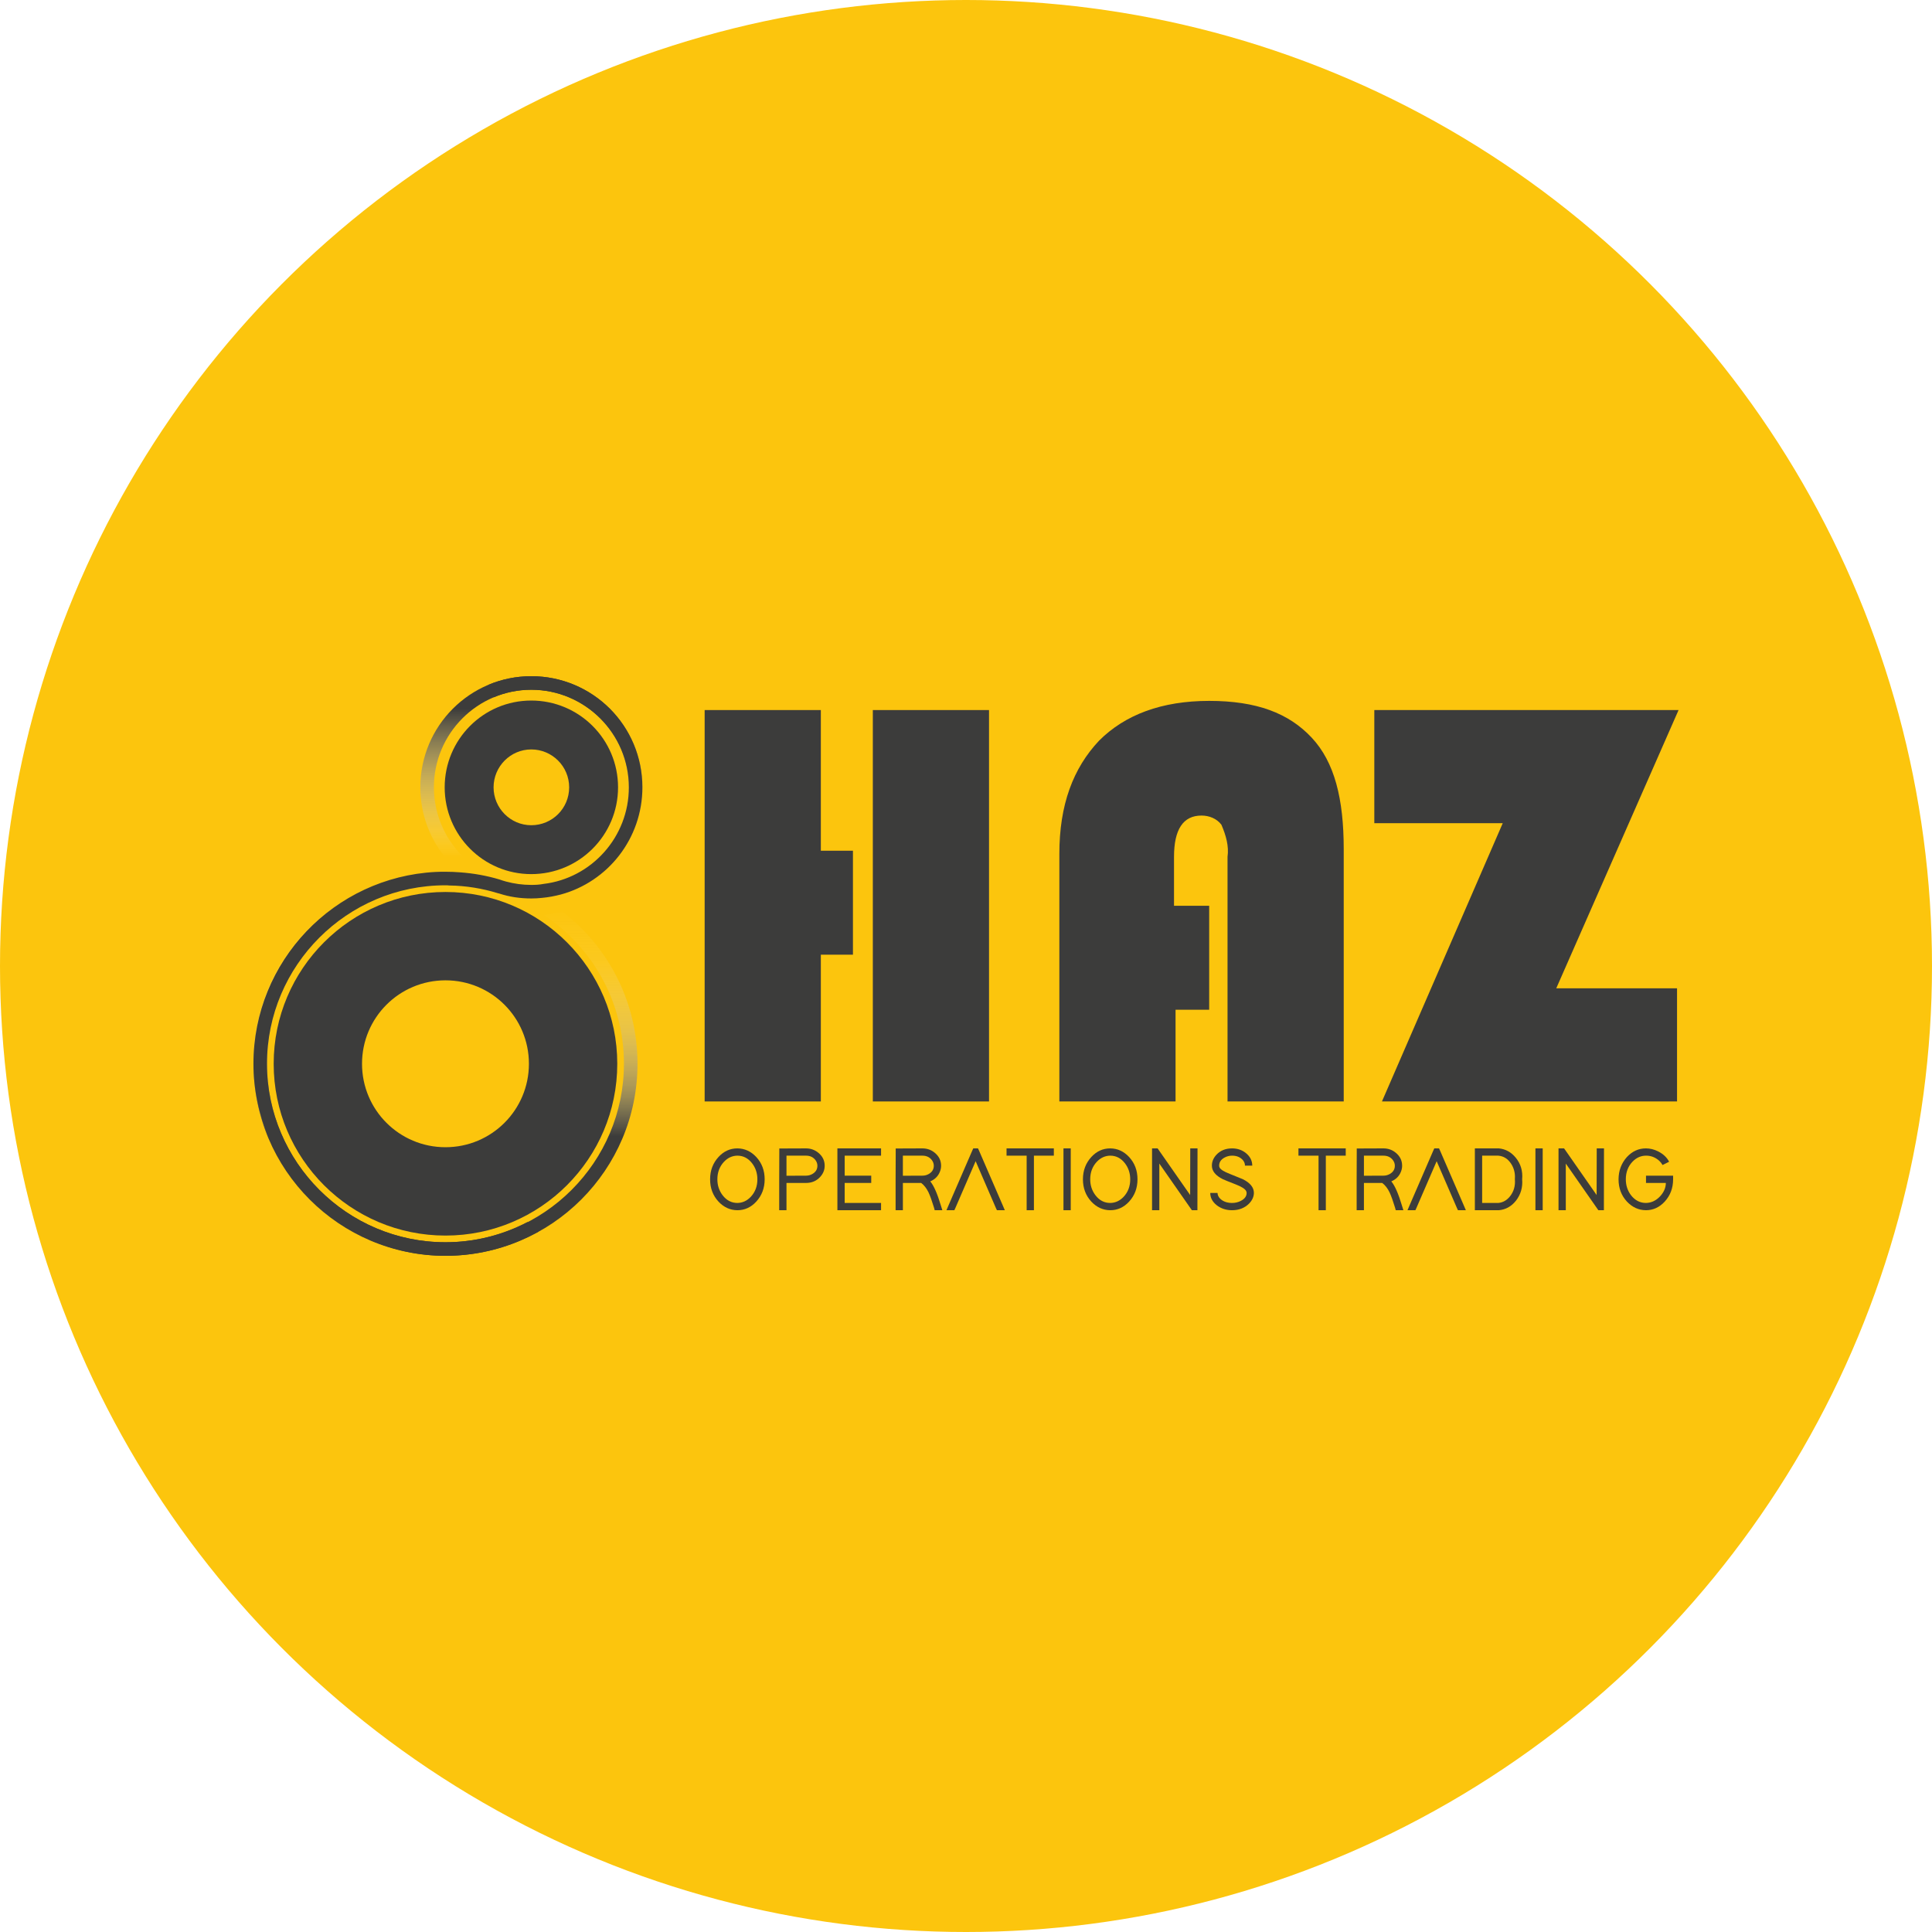
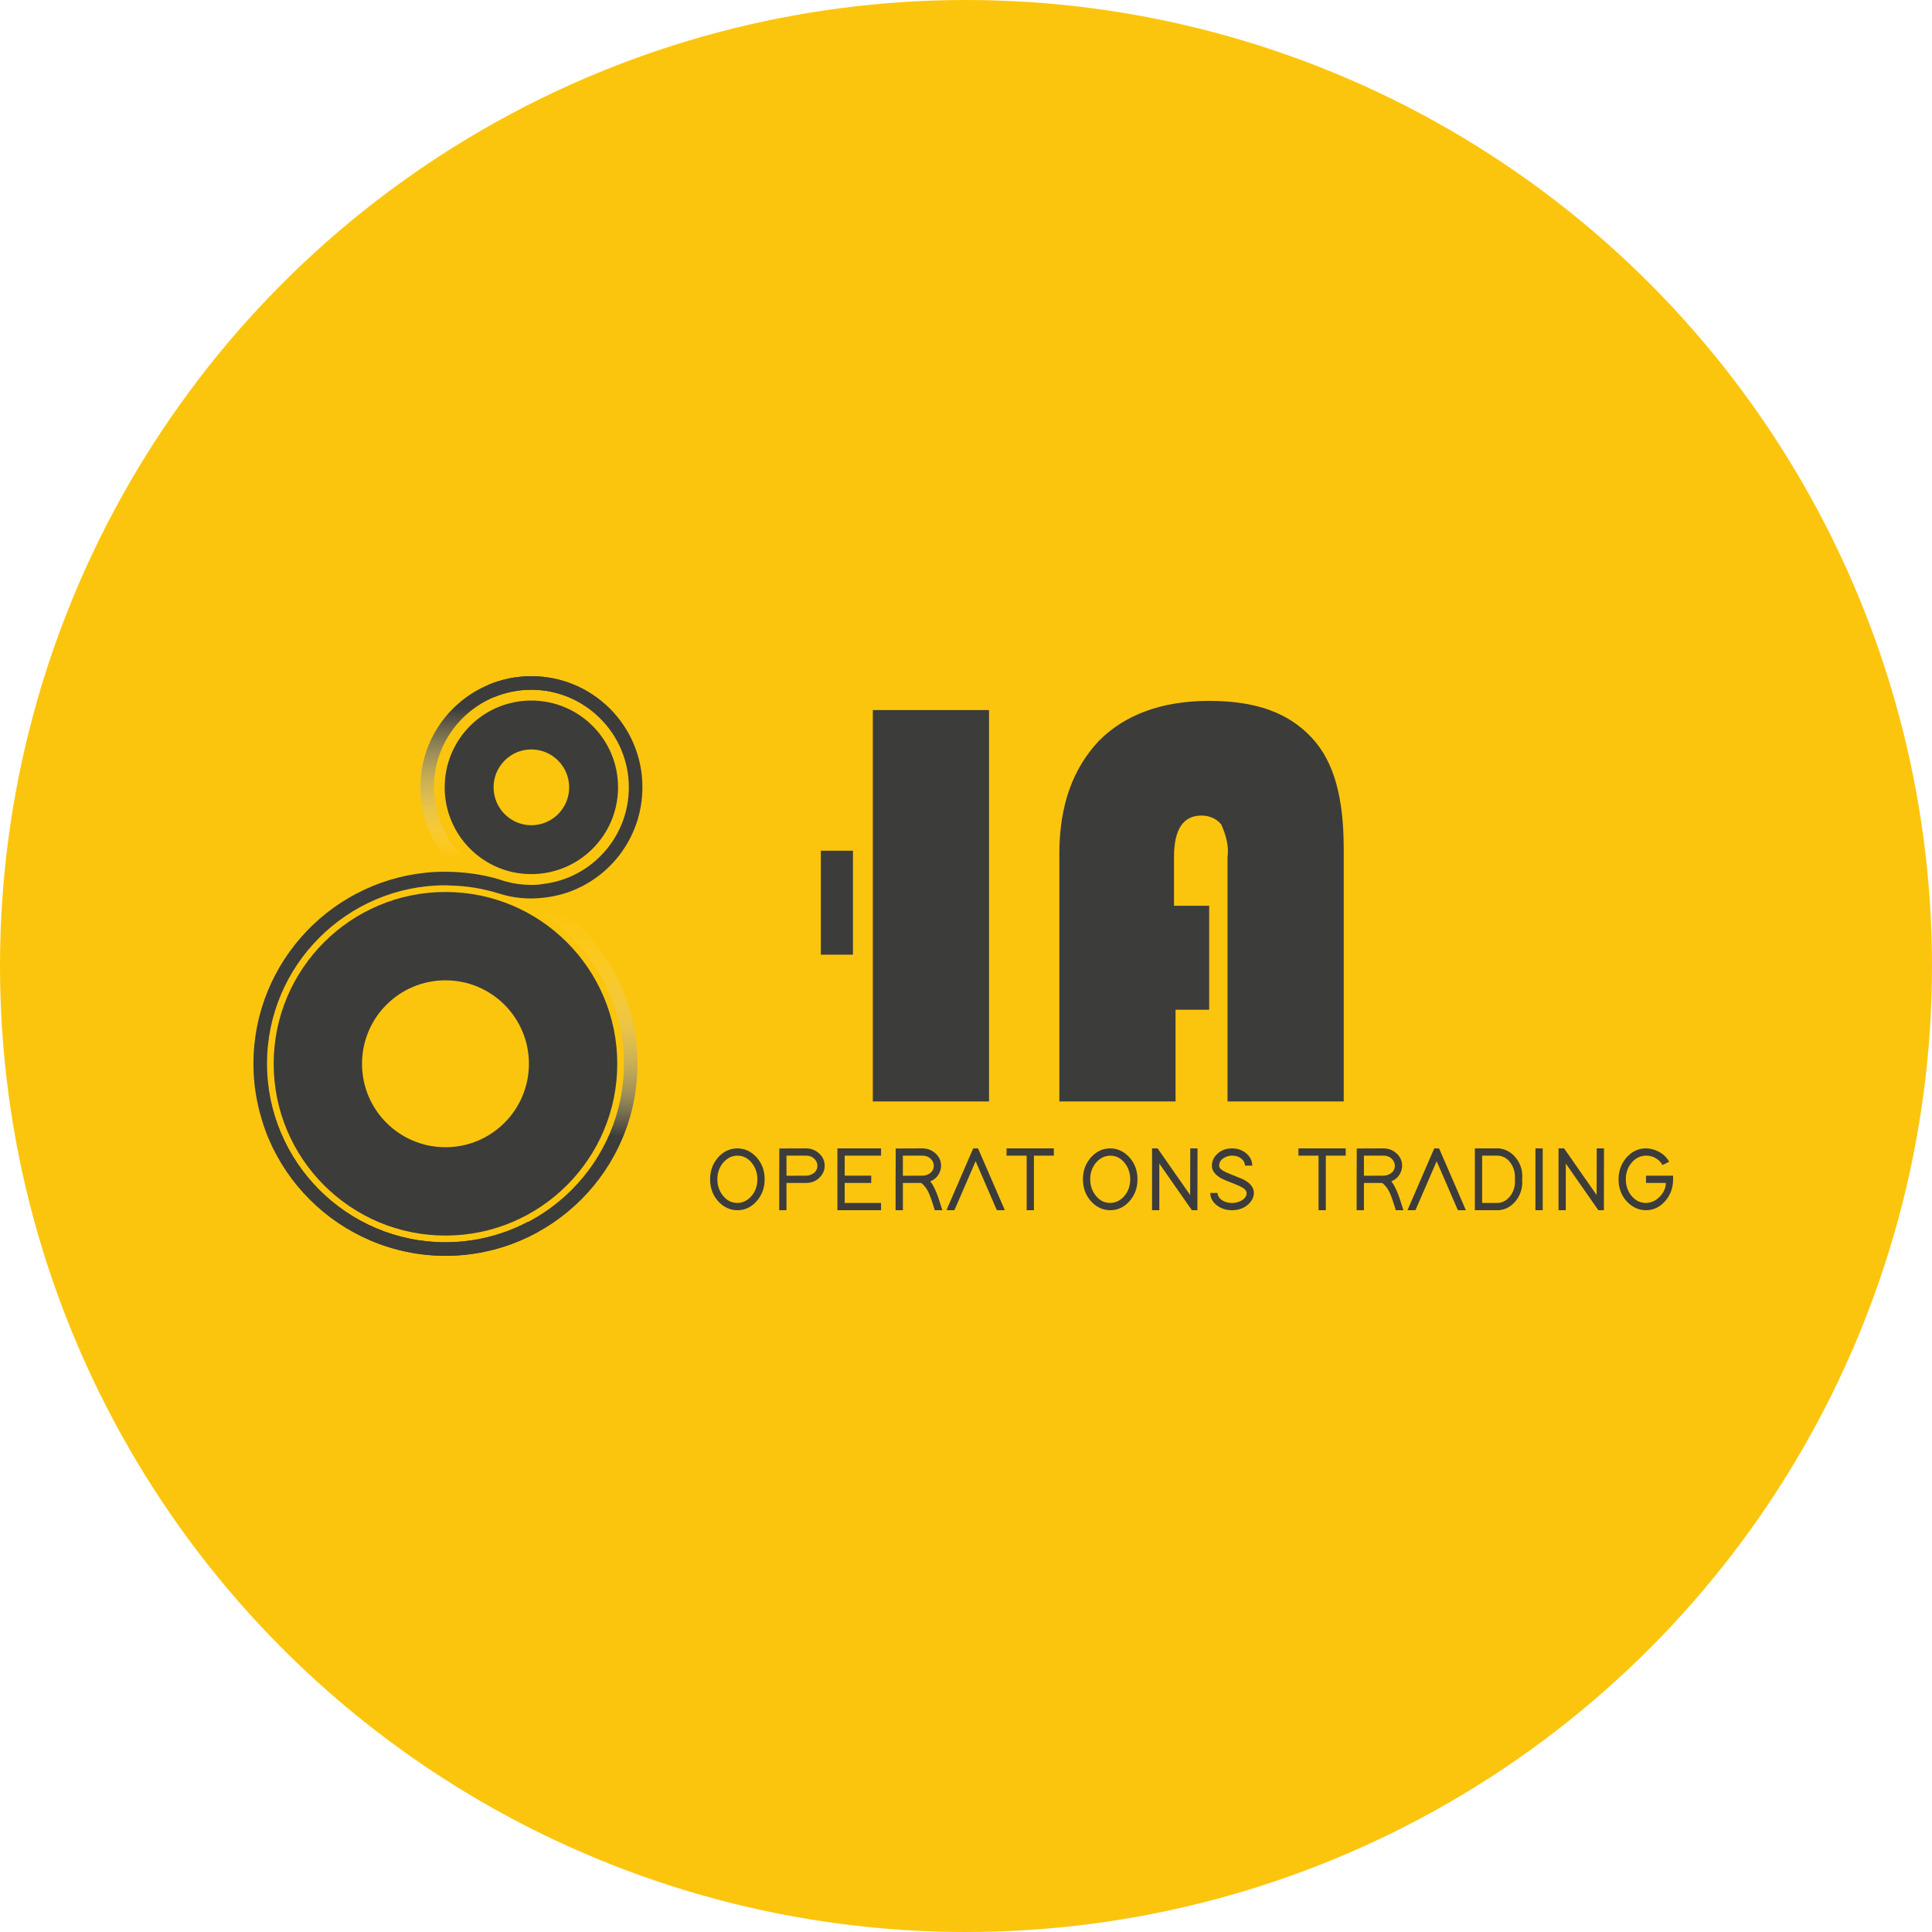
<svg xmlns="http://www.w3.org/2000/svg" width="300" height="300" viewBox="0 0 300 300" fill="none">
  <circle cx="150" cy="150" r="150" fill="#FCC50D" />
  <g clip-path="url(#clip0_18_18)">
    <path d="M82.495 108.78C75.056 108.78 69.05 114.817 69.05 122.256C69.05 129.694 75.056 135.732 82.495 135.732C89.935 135.732 95.971 129.695 95.971 122.256C95.971 114.816 89.934 108.78 82.495 108.78ZM82.495 128.14C79.264 128.14 76.642 125.487 76.642 122.256C76.642 119.024 79.264 116.372 82.495 116.372C85.727 116.372 88.379 118.994 88.379 122.256C88.379 125.518 85.758 128.14 82.495 128.14Z" fill="#3C3C3B" />
    <path d="M69.173 138.506C54.447 138.506 42.496 150.458 42.496 165.183C42.496 179.908 54.447 191.86 69.173 191.86C83.898 191.86 95.849 179.908 95.849 165.183C95.849 150.458 83.898 138.506 69.173 138.506ZM69.173 178.14C62.008 178.14 56.215 172.347 56.215 165.182C56.215 158.018 62.008 152.225 69.173 152.225C76.337 152.225 82.13 158.018 82.13 165.182C82.13 172.347 76.337 178.14 69.173 178.14Z" fill="#3C3C3B" />
    <path d="M98.99 165.183C98.99 181.647 85.636 195 69.173 195C52.709 195 39.355 181.647 39.355 165.183C39.355 148.719 51.886 136.219 67.618 135.396C68.136 135.366 68.654 135.366 69.173 135.366C69.935 135.366 70.697 135.396 71.459 135.457C73.563 135.61 75.575 135.976 77.527 136.555C77.892 136.677 78.228 136.798 78.593 136.89C79.843 137.226 81.155 137.409 82.496 137.409C83.136 137.409 83.777 137.378 84.386 137.256C91.856 136.372 97.648 129.969 97.648 122.256C97.648 113.902 90.849 107.103 82.496 107.103C74.142 107.103 67.374 113.902 67.374 122.256C67.374 126.737 69.355 130.792 72.435 133.536C71.429 133.445 70.392 133.384 69.356 133.384C66.794 130.396 65.27 126.493 65.27 122.256C65.27 112.713 72.984 105 82.496 105C92.008 105 99.752 112.713 99.752 122.256C99.752 130.213 94.386 136.92 87.069 138.902C86.124 139.146 85.178 139.329 84.172 139.42C83.623 139.482 83.075 139.512 82.495 139.512C80.758 139.512 79.111 139.268 77.526 138.749C77.435 138.719 77.374 138.719 77.282 138.688C74.904 137.957 72.343 137.53 69.752 137.499C69.568 137.469 69.355 137.469 69.173 137.469C53.898 137.469 41.459 149.908 41.459 165.182C41.459 180.457 53.898 192.896 69.173 192.896C84.447 192.896 96.886 180.457 96.886 165.182C96.886 155.518 91.917 147.012 84.417 142.072L84.478 142.042H84.539C85.484 141.92 86.398 141.768 87.313 141.524C94.417 146.982 98.99 155.548 98.99 165.182L98.99 165.183Z" fill="url(#paint0_linear_18_18)" />
    <path d="M98.99 165.183C98.99 181.647 85.636 195 69.173 195C52.709 195 39.355 181.647 39.355 165.183C39.355 148.719 51.886 136.219 67.618 135.396C68.136 135.366 68.654 135.366 69.173 135.366C69.935 135.366 70.697 135.396 71.459 135.457C73.563 135.61 75.575 135.976 77.527 136.555C77.892 136.677 78.228 136.798 78.593 136.89C79.843 137.226 81.155 137.409 82.496 137.409C83.136 137.409 83.777 137.378 84.386 137.256C91.856 136.372 97.648 129.969 97.648 122.256C97.648 113.902 90.849 107.103 82.496 107.103C74.142 107.103 67.374 113.902 67.374 122.256C67.374 126.737 69.355 130.792 72.435 133.536C71.429 133.445 70.392 133.384 69.356 133.384C66.794 130.396 65.27 126.493 65.27 122.256C65.27 112.713 72.984 105 82.496 105C92.008 105 99.752 112.713 99.752 122.256C99.752 130.213 94.386 136.92 87.069 138.902C86.124 139.146 85.178 139.329 84.172 139.42C83.623 139.482 83.075 139.512 82.495 139.512C80.758 139.512 79.111 139.268 77.526 138.749C77.435 138.719 77.374 138.719 77.282 138.688C74.904 137.957 72.343 137.53 69.752 137.499C69.568 137.469 69.355 137.469 69.173 137.469C53.898 137.469 41.459 149.908 41.459 165.182C41.459 180.457 53.898 192.896 69.173 192.896C84.447 192.896 96.886 180.457 96.886 165.182C96.886 155.518 91.917 147.012 84.417 142.072L84.478 142.042H84.539C85.484 141.92 86.398 141.768 87.313 141.524C94.417 146.982 98.99 155.548 98.99 165.182L98.99 165.183Z" fill="url(#paint1_linear_18_18)" />
    <path d="M82.495 105C80.152 105 77.92 105.472 75.884 106.32C76.219 106.94 76.485 107.606 76.635 108.288C78.438 107.527 80.417 107.103 82.496 107.103C90.849 107.103 97.648 113.902 97.648 122.256C97.648 129.969 91.856 136.371 84.386 137.256C83.777 137.378 83.136 137.409 82.496 137.409C81.155 137.409 79.843 137.226 78.593 136.89C78.228 136.799 77.892 136.677 77.527 136.555C75.575 135.976 73.563 135.61 71.459 135.457C70.697 135.396 69.935 135.366 69.173 135.366C68.654 135.366 68.136 135.366 67.618 135.396C51.886 136.219 39.355 149.238 39.355 165.183C39.355 181.128 52.709 195 69.173 195C74.431 195 79.354 193.615 83.638 191.223C82.994 190.832 82.424 190.321 81.916 189.752C78.097 191.747 73.771 192.897 69.173 192.897C53.898 192.897 41.459 180.457 41.459 165.183C41.459 149.909 53.898 137.469 69.173 137.469C69.356 137.469 69.569 137.469 69.752 137.499C72.343 137.53 74.904 137.957 77.282 138.689C77.374 138.719 77.435 138.719 77.526 138.75C79.111 139.268 80.758 139.512 82.495 139.512C83.074 139.512 83.623 139.482 84.172 139.421C85.178 139.33 86.124 139.146 87.069 138.903C94.386 136.921 99.752 130.213 99.752 122.256C99.752 112.713 92.039 105 82.496 105L82.495 105Z" fill="#3C3C3B" />
-     <path d="M132.445 132.099V148.243H127.46V171.034H109.417V110.257H127.46V132.099H132.445ZM153.575 110.257V171.034H135.532V110.257H153.575Z" fill="#3C3C3B" />
+     <path d="M132.445 132.099V148.243H127.46V171.034H109.417H127.46V132.099H132.445ZM153.575 110.257V171.034H135.532V110.257H153.575Z" fill="#3C3C3B" />
    <path d="M187.762 140.646V156.79H182.539V171.035H164.496V132.574C164.496 124.977 166.633 119.279 170.668 115.006C174.704 110.97 180.402 108.833 187.762 108.833C195.121 108.833 200.107 110.732 203.668 114.531C207.229 118.329 208.653 124.027 208.653 131.862V171.035H190.61V133.049C190.847 131.387 190.373 129.725 189.66 128.064C188.948 127.114 187.761 126.639 186.574 126.639C183.725 126.639 182.301 128.776 182.301 133.05V140.647H187.761L187.762 140.646Z" fill="#3C3C3B" />
-     <path d="M260.647 110.257L241.654 153.466H260.41V171.034H214.589L233.345 127.825H213.402V110.257H260.647Z" fill="#3C3C3B" />
    <path d="M111.576 179.648C112.395 178.763 113.37 178.321 114.499 178.321C115.63 178.33 116.609 178.777 117.437 179.662C118.302 180.604 118.736 181.757 118.736 183.122C118.736 184.487 118.297 185.645 117.423 186.596C116.604 187.481 115.63 187.923 114.499 187.923C113.37 187.914 112.391 187.466 111.563 186.581C110.696 185.64 110.264 184.487 110.264 183.122C110.264 181.756 110.701 180.599 111.576 179.648ZM112.212 185.607C112.824 186.398 113.586 186.793 114.499 186.793C115.29 186.784 115.982 186.468 116.576 185.846C117.262 185.113 117.606 184.204 117.606 183.122C117.606 182.18 117.334 181.352 116.787 180.636C116.174 179.845 115.412 179.45 114.499 179.45C113.708 179.46 113.017 179.775 112.424 180.396C111.736 181.131 111.393 182.039 111.393 183.122C111.393 184.063 111.666 184.892 112.212 185.607H112.212Z" fill="#3C3C3B" />
    <path d="M120.994 183.122L121.01 178.899V178.335H121.575L125.161 178.321C125.876 178.321 126.512 178.547 127.067 178.998C127.726 179.535 128.056 180.208 128.056 181.017C128.056 181.648 127.835 182.213 127.392 182.712C126.817 183.362 126.075 183.687 125.161 183.687H122.125V187.923H120.994V183.122ZM125.161 182.556C125.509 182.556 125.834 182.471 126.136 182.302C126.663 182.001 126.926 181.573 126.926 181.017C126.926 180.697 126.822 180.401 126.615 180.128C126.267 179.676 125.782 179.45 125.161 179.45H122.125V182.57L125.161 182.556Z" fill="#3C3C3B" />
    <path d="M136.81 179.45H131.162V182.556H135.284V183.686H131.162V186.792H136.81V187.922H130.031V178.32H136.81V179.45Z" fill="#3C3C3B" />
    <path d="M146.102 187.202L146.327 187.922H145.141L145.029 187.512C144.718 186.487 144.436 185.701 144.182 185.154C143.881 184.524 143.499 184.034 143.038 183.686H140.2V187.922H139.069V183.121L139.085 178.899V178.334H139.65L143.222 178.32C143.956 178.32 144.596 178.546 145.142 178.997C145.801 179.535 146.131 180.207 146.131 181.017C146.131 181.318 146.074 181.615 145.961 181.907C145.698 182.612 145.194 183.125 144.451 183.446C144.995 184.086 145.547 185.338 146.102 187.202H146.102ZM143.235 182.556C143.583 182.556 143.908 182.471 144.21 182.302C144.736 182.001 145 181.573 145 181.017C145 180.697 144.896 180.401 144.689 180.128C144.341 179.676 143.852 179.45 143.22 179.45H140.199V182.57H141.442L141.427 182.556H143.235Z" fill="#3C3C3B" />
    <path d="M148.192 187.922H146.964L147.303 187.132L150.974 178.659L151.129 178.32H151.863L152.019 178.659L155.69 187.132L156.029 187.922H154.801L154.644 187.584L151.496 180.311L148.347 187.584L148.192 187.922Z" fill="#3C3C3B" />
    <path d="M163.073 178.32H163.639V179.45H160.546V187.922H159.417V179.45H156.296V178.32H163.074H163.073Z" fill="#3C3C3B" />
-     <path d="M165.135 178.32H166.264V187.922H165.135V178.32Z" fill="#3C3C3B" />
    <path d="M169.47 179.648C170.289 178.763 171.263 178.321 172.393 178.321C173.523 178.33 174.502 178.777 175.33 179.662C176.196 180.604 176.63 181.757 176.63 183.122C176.63 184.487 176.191 185.645 175.317 186.596C174.498 187.481 173.523 187.923 172.393 187.923C171.263 187.914 170.285 187.466 169.457 186.581C168.59 185.64 168.157 184.487 168.157 183.122C168.157 181.756 168.594 180.599 169.47 179.648ZM170.106 185.607C170.718 186.398 171.48 186.793 172.393 186.793C173.184 186.784 173.876 186.468 174.47 185.846C175.157 185.113 175.501 184.204 175.501 183.122C175.501 182.18 175.228 181.352 174.682 180.636C174.069 179.845 173.306 179.45 172.393 179.45C171.603 179.46 170.912 179.775 170.318 180.396C169.63 181.131 169.287 182.039 169.287 183.122C169.287 184.063 169.56 184.892 170.107 185.607H170.106Z" fill="#3C3C3B" />
    <path d="M180.02 187.922H178.889V178.32H179.751L179.92 178.56L184.806 185.564L184.821 178.885V178.32H185.95V178.885L185.935 187.358V187.922H185.074L184.905 187.682L180.02 180.678V187.922Z" fill="#3C3C3B" />
    <path d="M193.32 181.003C193.32 180.674 193.201 180.377 192.968 180.114C192.562 179.672 192.011 179.45 191.315 179.45C190.91 179.45 190.528 179.544 190.172 179.733C189.597 180.034 189.31 180.458 189.31 181.004C189.31 181.098 189.333 181.197 189.38 181.3C189.541 181.61 190.072 181.94 190.976 182.289C192.096 182.731 192.769 183.004 192.994 183.108C194.134 183.682 194.704 184.393 194.704 185.24C194.694 185.842 194.44 186.398 193.942 186.906C193.254 187.584 192.379 187.923 191.315 187.923C190.393 187.923 189.598 187.664 188.93 187.146C188.26 186.61 187.927 185.974 187.927 185.24H189.056C189.065 185.569 189.207 185.87 189.48 186.144C189.941 186.576 190.553 186.794 191.315 186.794C191.796 186.794 192.243 186.69 192.656 186.482C193.268 186.172 193.576 185.758 193.576 185.24C193.576 185.137 193.547 185.033 193.49 184.929C193.33 184.609 192.794 184.271 191.881 183.913C190.769 183.48 190.105 183.212 189.889 183.108C188.751 182.543 188.181 181.841 188.181 181.004C188.181 180.392 188.406 179.837 188.858 179.338C189.48 178.659 190.299 178.321 191.315 178.321C192.125 178.321 192.831 178.556 193.434 179.026C194.111 179.564 194.45 180.222 194.45 181.003H193.32Z" fill="#3C3C3B" />
    <path d="M208.4 178.32H208.965V179.45H205.873V187.922H204.744V179.45H201.623V178.32H208.401H208.4Z" fill="#3C3C3B" />
    <path d="M217.692 187.202L217.918 187.922H216.732L216.62 187.512C216.308 186.487 216.026 185.701 215.773 185.154C215.471 184.524 215.089 184.034 214.628 183.686H211.791V187.922H210.66V183.121L210.675 178.899V178.334H211.241L214.813 178.32C215.547 178.32 216.187 178.546 216.732 178.997C217.392 179.535 217.721 180.207 217.721 181.017C217.721 181.318 217.665 181.615 217.551 181.907C217.289 182.612 216.785 183.125 216.041 183.446C216.586 184.086 217.138 185.338 217.693 187.202H217.692ZM214.826 182.556C215.173 182.556 215.499 182.471 215.8 182.302C216.327 182.001 216.591 181.573 216.591 181.017C216.591 180.697 216.486 180.401 216.279 180.128C215.932 179.676 215.442 179.45 214.811 179.45H211.79V182.57H213.033L213.018 182.556H214.826Z" fill="#3C3C3B" />
    <path d="M219.781 187.922H218.553L218.892 187.132L222.563 178.659L222.718 178.32H223.452L223.608 178.659L227.279 187.132L227.618 187.922H226.39L226.233 187.584L223.085 180.311L219.936 187.584L219.781 187.922Z" fill="#3C3C3B" />
    <path d="M229.016 187.922V178.32H232.744C233.79 178.424 234.664 178.909 235.371 179.775C236.142 180.725 236.472 181.841 236.359 183.121C236.463 184.364 236.147 185.464 235.413 186.425C234.697 187.329 233.807 187.828 232.743 187.922H229.015H229.016ZM232.659 186.793C233.366 186.727 233.963 186.393 234.452 185.79C235.055 185.046 235.315 184.157 235.23 183.121V183.079C235.295 182.213 235.107 181.432 234.664 180.735C234.165 179.953 233.497 179.525 232.659 179.45H230.147V186.793H232.659Z" fill="#3C3C3B" />
    <path d="M238.42 178.32H239.55V187.922H238.42V178.32Z" fill="#3C3C3B" />
    <path d="M243.136 187.922H242.006V178.32H242.868L243.037 178.56L247.923 185.564L247.938 178.885V178.32H249.067V178.885L249.052 187.358V187.922H248.191L248.022 187.682L243.136 180.678V187.922Z" fill="#3C3C3B" />
    <path d="M255.591 182.556H259.799V183.121C259.799 184.486 259.361 185.644 258.487 186.595C257.667 187.48 256.698 187.922 255.577 187.922C254.448 187.913 253.463 187.465 252.626 186.58C251.759 185.639 251.327 184.486 251.327 183.12C251.336 181.765 251.774 180.607 252.64 179.647C253.468 178.762 254.448 178.32 255.577 178.32C256.217 178.32 256.848 178.475 257.469 178.785C258.269 179.19 258.839 179.727 259.178 180.395L258.161 180.904C258.039 180.678 257.865 180.457 257.639 180.24C257.037 179.704 256.348 179.441 255.577 179.45C254.776 179.459 254.081 179.775 253.487 180.395C252.8 181.12 252.457 182.029 252.457 183.121C252.457 184.063 252.725 184.886 253.262 185.592C253.883 186.392 254.654 186.792 255.577 186.792C256.414 186.783 257.154 186.434 257.794 185.747C258.378 185.108 258.67 184.419 258.67 183.686H255.591V182.556H255.591Z" fill="#3C3C3B" />
  </g>
  <defs>
    <linearGradient id="paint0_linear_18_18" x1="150" y1="140.745" x2="150" y2="182.278" gradientUnits="userSpaceOnUse">
      <stop stop-color="white" stop-opacity="0" />
      <stop offset="0.21" stop-color="#EFEFEF" stop-opacity="0.08" />
      <stop offset="0.45" stop-color="#C2C2C1" stop-opacity="0.31" />
      <stop offset="0.7" stop-color="#777776" stop-opacity="0.7" />
      <stop offset="0.86" stop-color="#3C3C3B" />
    </linearGradient>
    <linearGradient id="paint1_linear_18_18" x1="150" y1="133.096" x2="150" y2="105.69" gradientUnits="userSpaceOnUse">
      <stop stop-color="white" stop-opacity="0" />
      <stop offset="0.84" stop-color="#3C3C3B" />
    </linearGradient>
    <clipPath id="clip0_18_18">
      <rect width="221.292" height="90" fill="white" transform="translate(39.355 105)" />
    </clipPath>
  </defs>
</svg>